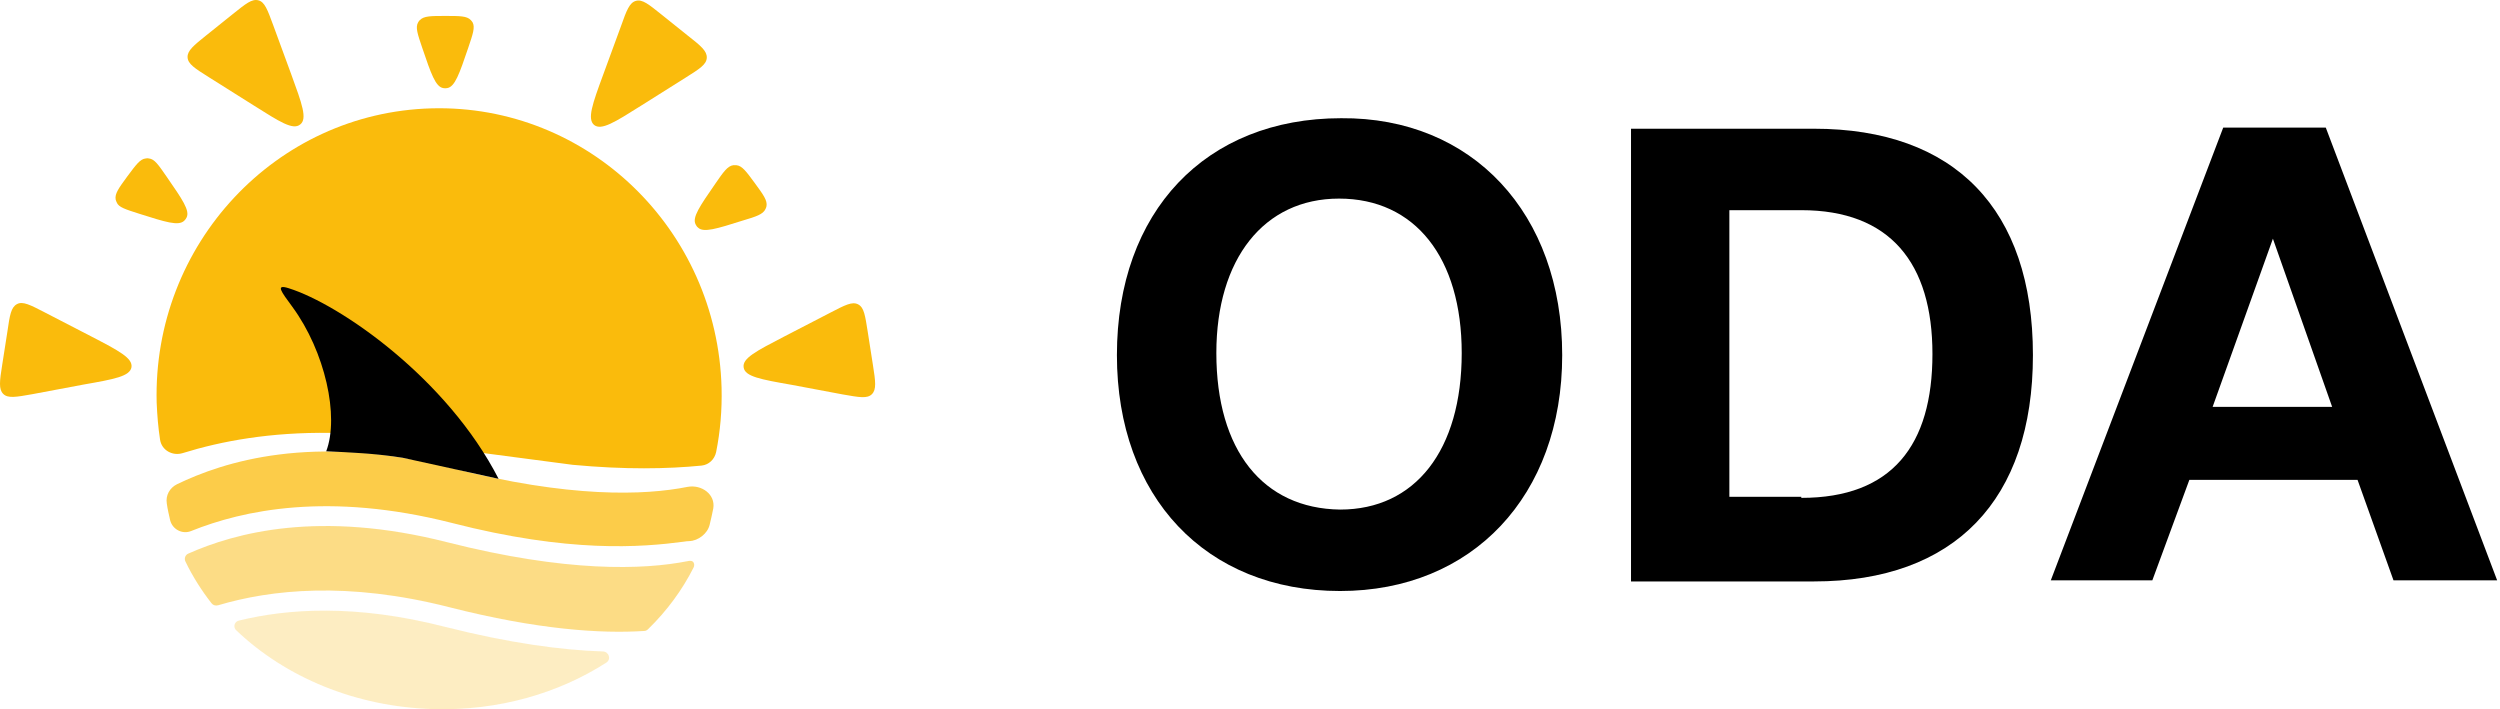
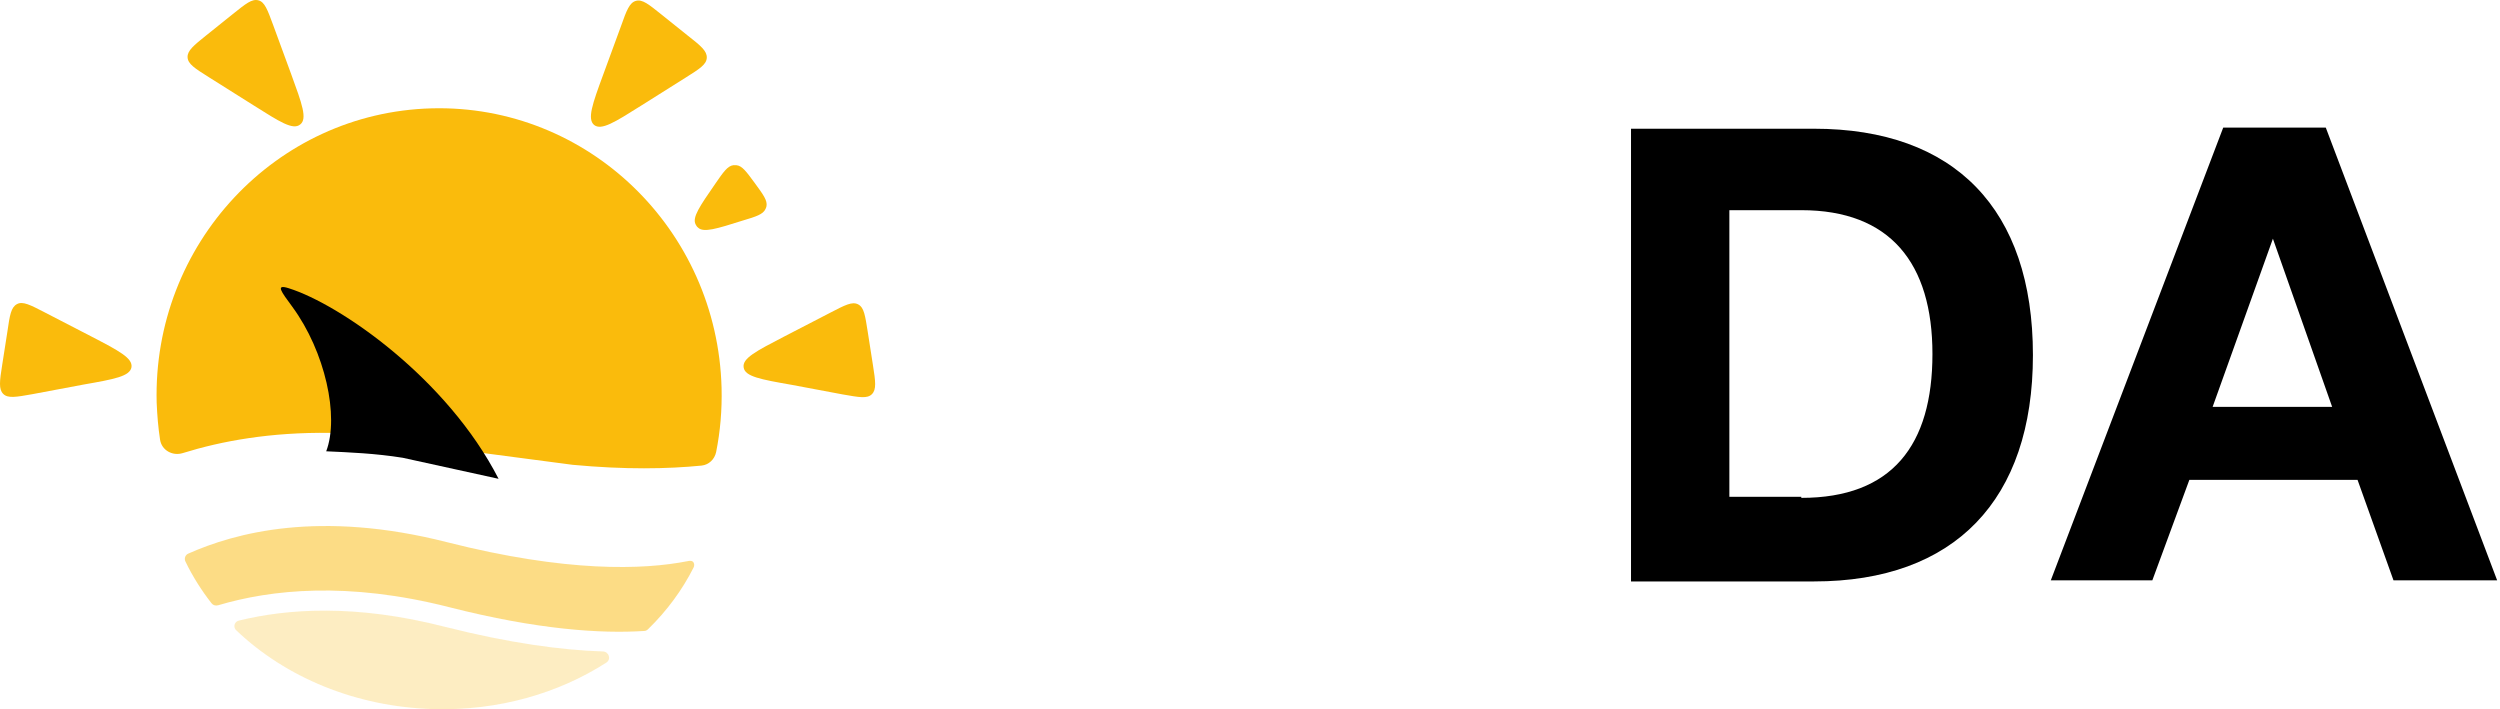
<svg xmlns="http://www.w3.org/2000/svg" width="141" height="40" viewBox="0 0 141 40" fill="none">
  <path d="M4.707 21.69C6.464 21.383 7.328 21.222 7.416 20.709C7.489 20.197 6.713 19.787 5.132 18.967L2.526 17.62C1.706 17.195 1.281 16.976 0.959 17.151C0.622 17.327 0.549 17.781 0.417 18.703L0.124 20.578C-0.022 21.5 -0.081 21.954 0.183 22.217C0.447 22.481 0.915 22.393 1.823 22.232L4.707 21.69Z" fill="#FABB0C" />
  <path d="M14.269 5.921C15.777 6.873 16.523 7.356 16.933 7.019C17.343 6.697 17.036 5.862 16.421 4.178L15.411 1.426C15.088 0.547 14.928 0.108 14.576 0.02C14.21 -0.082 13.859 0.211 13.127 0.796L11.648 1.982C10.916 2.568 10.564 2.861 10.579 3.227C10.594 3.607 10.989 3.856 11.78 4.354L14.269 5.921Z" fill="#FABB0C" />
-   <path d="M26.407 2.7C25.909 4.164 25.66 4.896 25.221 4.969C25.148 4.984 25.074 4.984 25.001 4.969C24.562 4.896 24.313 4.164 23.815 2.7C23.552 1.924 23.42 1.543 23.581 1.265C23.61 1.221 23.639 1.162 23.683 1.133C23.903 0.899 24.313 0.899 25.118 0.899C25.938 0.899 26.334 0.899 26.553 1.133C26.597 1.177 26.626 1.221 26.656 1.265C26.802 1.543 26.67 1.924 26.407 2.7Z" fill="#FABB0C" />
-   <path d="M7.855 12.056C9.334 12.524 10.066 12.759 10.389 12.451C10.447 12.393 10.491 12.334 10.52 12.275C10.725 11.88 10.286 11.251 9.407 9.977C8.939 9.303 8.719 8.966 8.397 8.937C8.339 8.922 8.28 8.922 8.221 8.937C7.899 8.966 7.665 9.303 7.182 9.947C6.699 10.606 6.464 10.928 6.523 11.251C6.538 11.309 6.552 11.353 6.582 11.412C6.684 11.69 7.079 11.807 7.855 12.056Z" fill="#FABB0C" />
  <path d="M24.474 39.993C28.12 40.095 31.502 39.1 34.196 37.372C34.489 37.181 34.343 36.757 34.006 36.742C31.678 36.669 28.735 36.274 25.089 35.351C20.067 34.063 16.231 34.326 13.478 35C13.214 35.058 13.127 35.381 13.332 35.556C16.084 38.177 20.038 39.876 24.474 39.993Z" fill="#FABB0C" fill-opacity="0.25" />
  <path d="M25.367 34.253C30.316 35.512 33.889 35.747 36.334 35.586C36.422 35.586 36.495 35.542 36.554 35.483C37.608 34.458 38.472 33.287 39.116 32.013C39.204 31.837 39.131 31.618 38.926 31.632C38.882 31.632 38.838 31.632 38.794 31.647C36.275 32.145 31.956 32.291 25.206 30.578C18.017 28.748 13.258 30.051 10.623 31.222C10.447 31.296 10.374 31.5 10.462 31.676C10.857 32.496 11.355 33.287 11.926 34.019C12.014 34.136 12.16 34.18 12.307 34.136C15.264 33.258 19.584 32.774 25.367 34.253Z" fill="#FABB0C" fill-opacity="0.5" />
-   <path d="M9.598 29.348C9.73 29.86 10.286 30.153 10.784 29.948C13.697 28.777 18.529 27.723 25.484 29.494C32.102 31.193 36.158 30.871 38.574 30.549C38.677 30.534 38.765 30.519 38.867 30.519C39.38 30.505 39.907 30.095 40.024 29.597C40.097 29.29 40.17 28.982 40.229 28.674C40.361 27.884 39.57 27.313 38.779 27.459C36.363 27.942 32.132 28.104 25.44 26.39C17.622 24.399 12.585 26.054 9.978 27.313C9.569 27.518 9.334 27.942 9.407 28.396C9.451 28.718 9.525 29.026 9.598 29.348Z" fill="#FABB0C" fill-opacity="0.75" />
  <path d="M47.535 22.247C48.458 22.408 48.911 22.496 49.175 22.232C49.439 21.968 49.38 21.515 49.234 20.592L48.941 18.718C48.794 17.796 48.736 17.342 48.399 17.166C48.062 16.99 47.652 17.21 46.832 17.634L44.226 18.982C42.645 19.802 41.854 20.212 41.942 20.724C42.015 21.236 42.894 21.398 44.651 21.705L47.535 22.247Z" fill="#FABB0C" />
  <path d="M38.662 4.383C39.453 3.886 39.848 3.637 39.863 3.256C39.877 2.875 39.526 2.583 38.794 2.011L37.315 0.825C36.583 0.24 36.231 -0.053 35.865 0.049C35.499 0.152 35.338 0.591 35.031 1.455L34.021 4.208C33.406 5.877 33.113 6.712 33.508 7.048C33.918 7.37 34.665 6.902 36.173 5.95L38.662 4.383Z" fill="#FABB0C" />
  <path d="M43.172 11.792C43.201 11.734 43.216 11.69 43.23 11.631C43.289 11.309 43.055 10.987 42.572 10.328C42.088 9.669 41.854 9.347 41.532 9.318C41.473 9.318 41.415 9.318 41.356 9.318C41.034 9.362 40.8 9.699 40.346 10.357C39.467 11.631 39.028 12.261 39.233 12.656C39.262 12.715 39.306 12.788 39.365 12.832C39.672 13.139 40.419 12.905 41.898 12.437C42.645 12.217 43.04 12.085 43.172 11.792Z" fill="#FABB0C" />
  <path d="M18.617 24.414C15.264 24.37 12.512 24.868 10.301 25.556C9.73 25.732 9.115 25.395 9.027 24.794C8.924 24.121 8.866 23.433 8.836 22.715C8.602 13.784 15.542 6.346 24.342 6.111C33.142 5.877 40.463 12.934 40.697 21.881C40.727 23.125 40.624 24.326 40.39 25.497C40.302 25.907 39.98 26.215 39.57 26.259C37.652 26.449 35.251 26.493 32.293 26.215L18.617 24.414Z" fill="#FABB0C" />
  <path d="M22.717 25.819C21.165 25.57 19.686 25.512 18.398 25.453C19.144 23.491 18.339 19.831 16.494 17.312C15.85 16.434 15.513 16.009 16.289 16.258C19.174 17.166 25.206 21.324 28.12 27.005" fill="black" />
-   <path d="M88.108 20.03C88.108 27.964 83.037 33.333 75.581 33.333C68.005 33.333 62.994 28.024 62.994 20.03C62.994 11.917 68.005 6.667 75.641 6.667C83.037 6.607 88.108 12.036 88.108 20.03ZM68.602 19.911C68.602 25.399 71.226 28.68 75.581 28.74C79.816 28.74 82.441 25.399 82.441 19.911C82.441 14.542 79.816 11.201 75.521 11.201C71.286 11.201 68.602 14.601 68.602 19.911Z" fill="black" />
  <path d="M91.989 7.26H102.309C110.242 7.26 114.657 11.794 114.657 20.027C114.657 28.2 110.242 32.793 102.309 32.793H91.989V7.26ZM101.593 28.08C106.723 28.08 108.99 25.098 108.99 19.967C108.99 14.837 106.603 11.854 101.593 11.854H97.536V28.021H101.593V28.08Z" fill="black" />
  <path d="M140.839 32.731H134.993L132.965 27.063H123.48L121.392 32.731H115.665L125.389 7.198H131.175L140.839 32.731ZM128.192 13.462L124.792 22.947H131.533L128.192 13.462Z" fill="black" />
</svg>